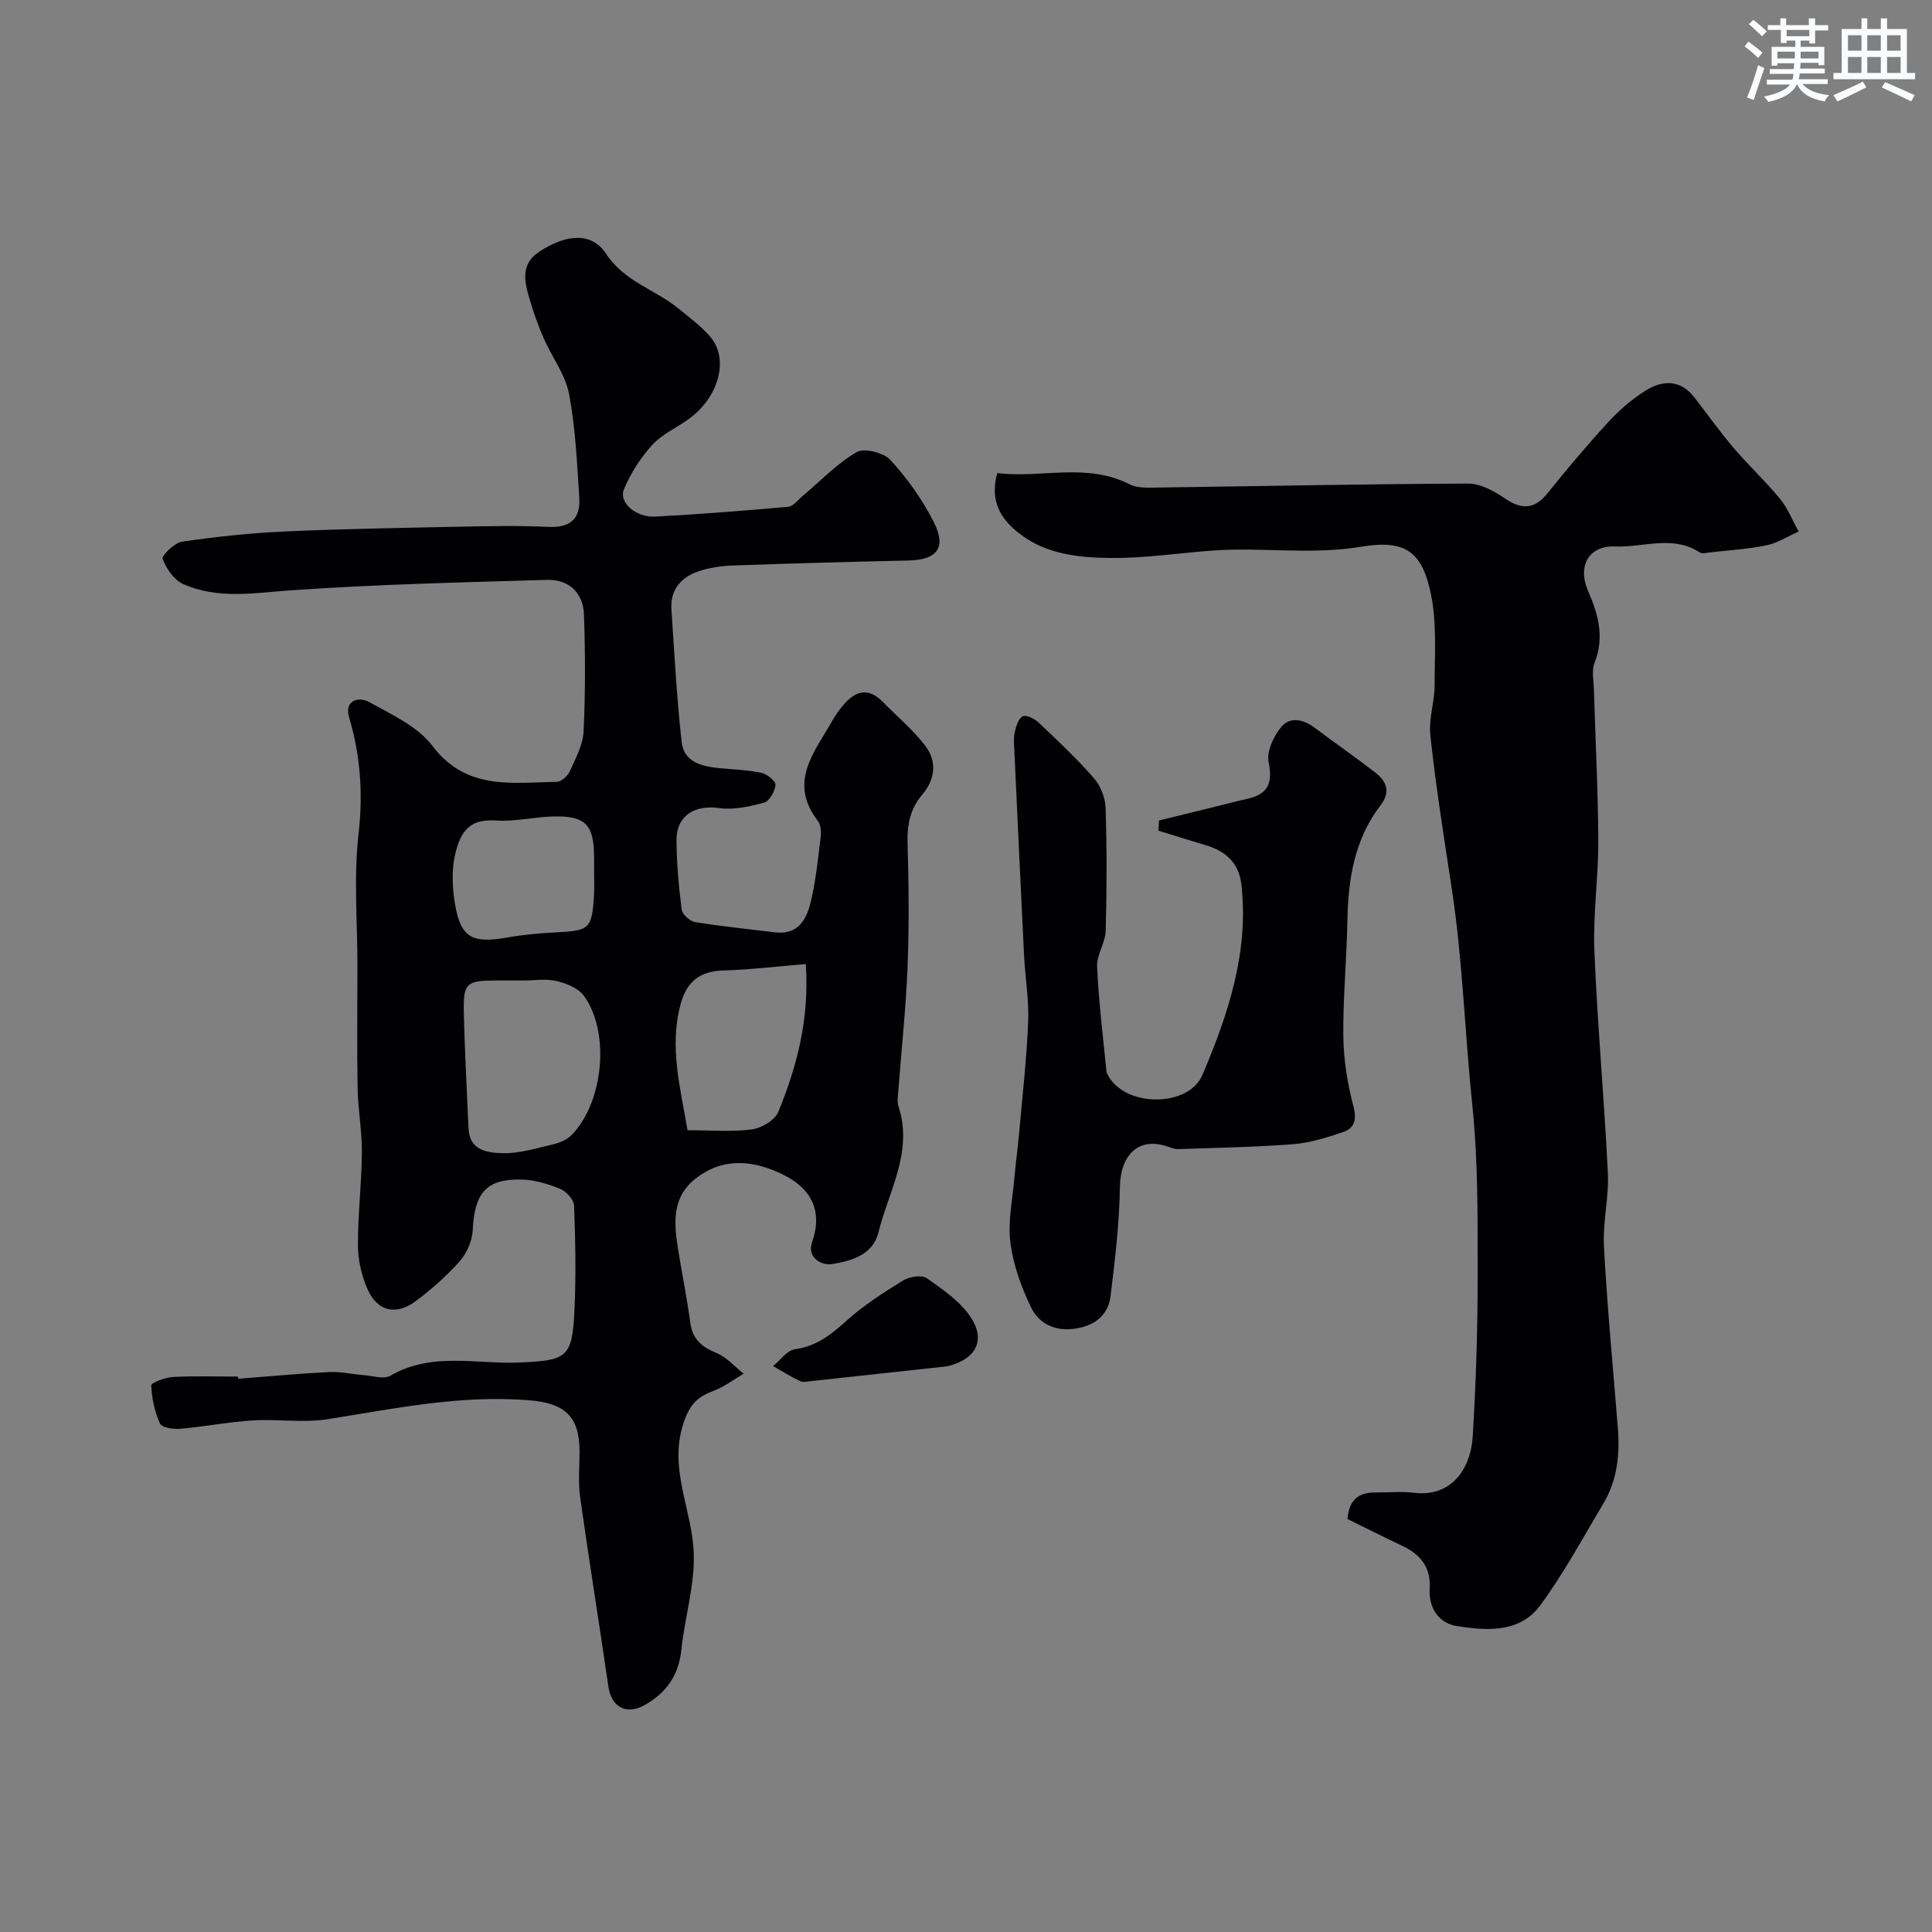
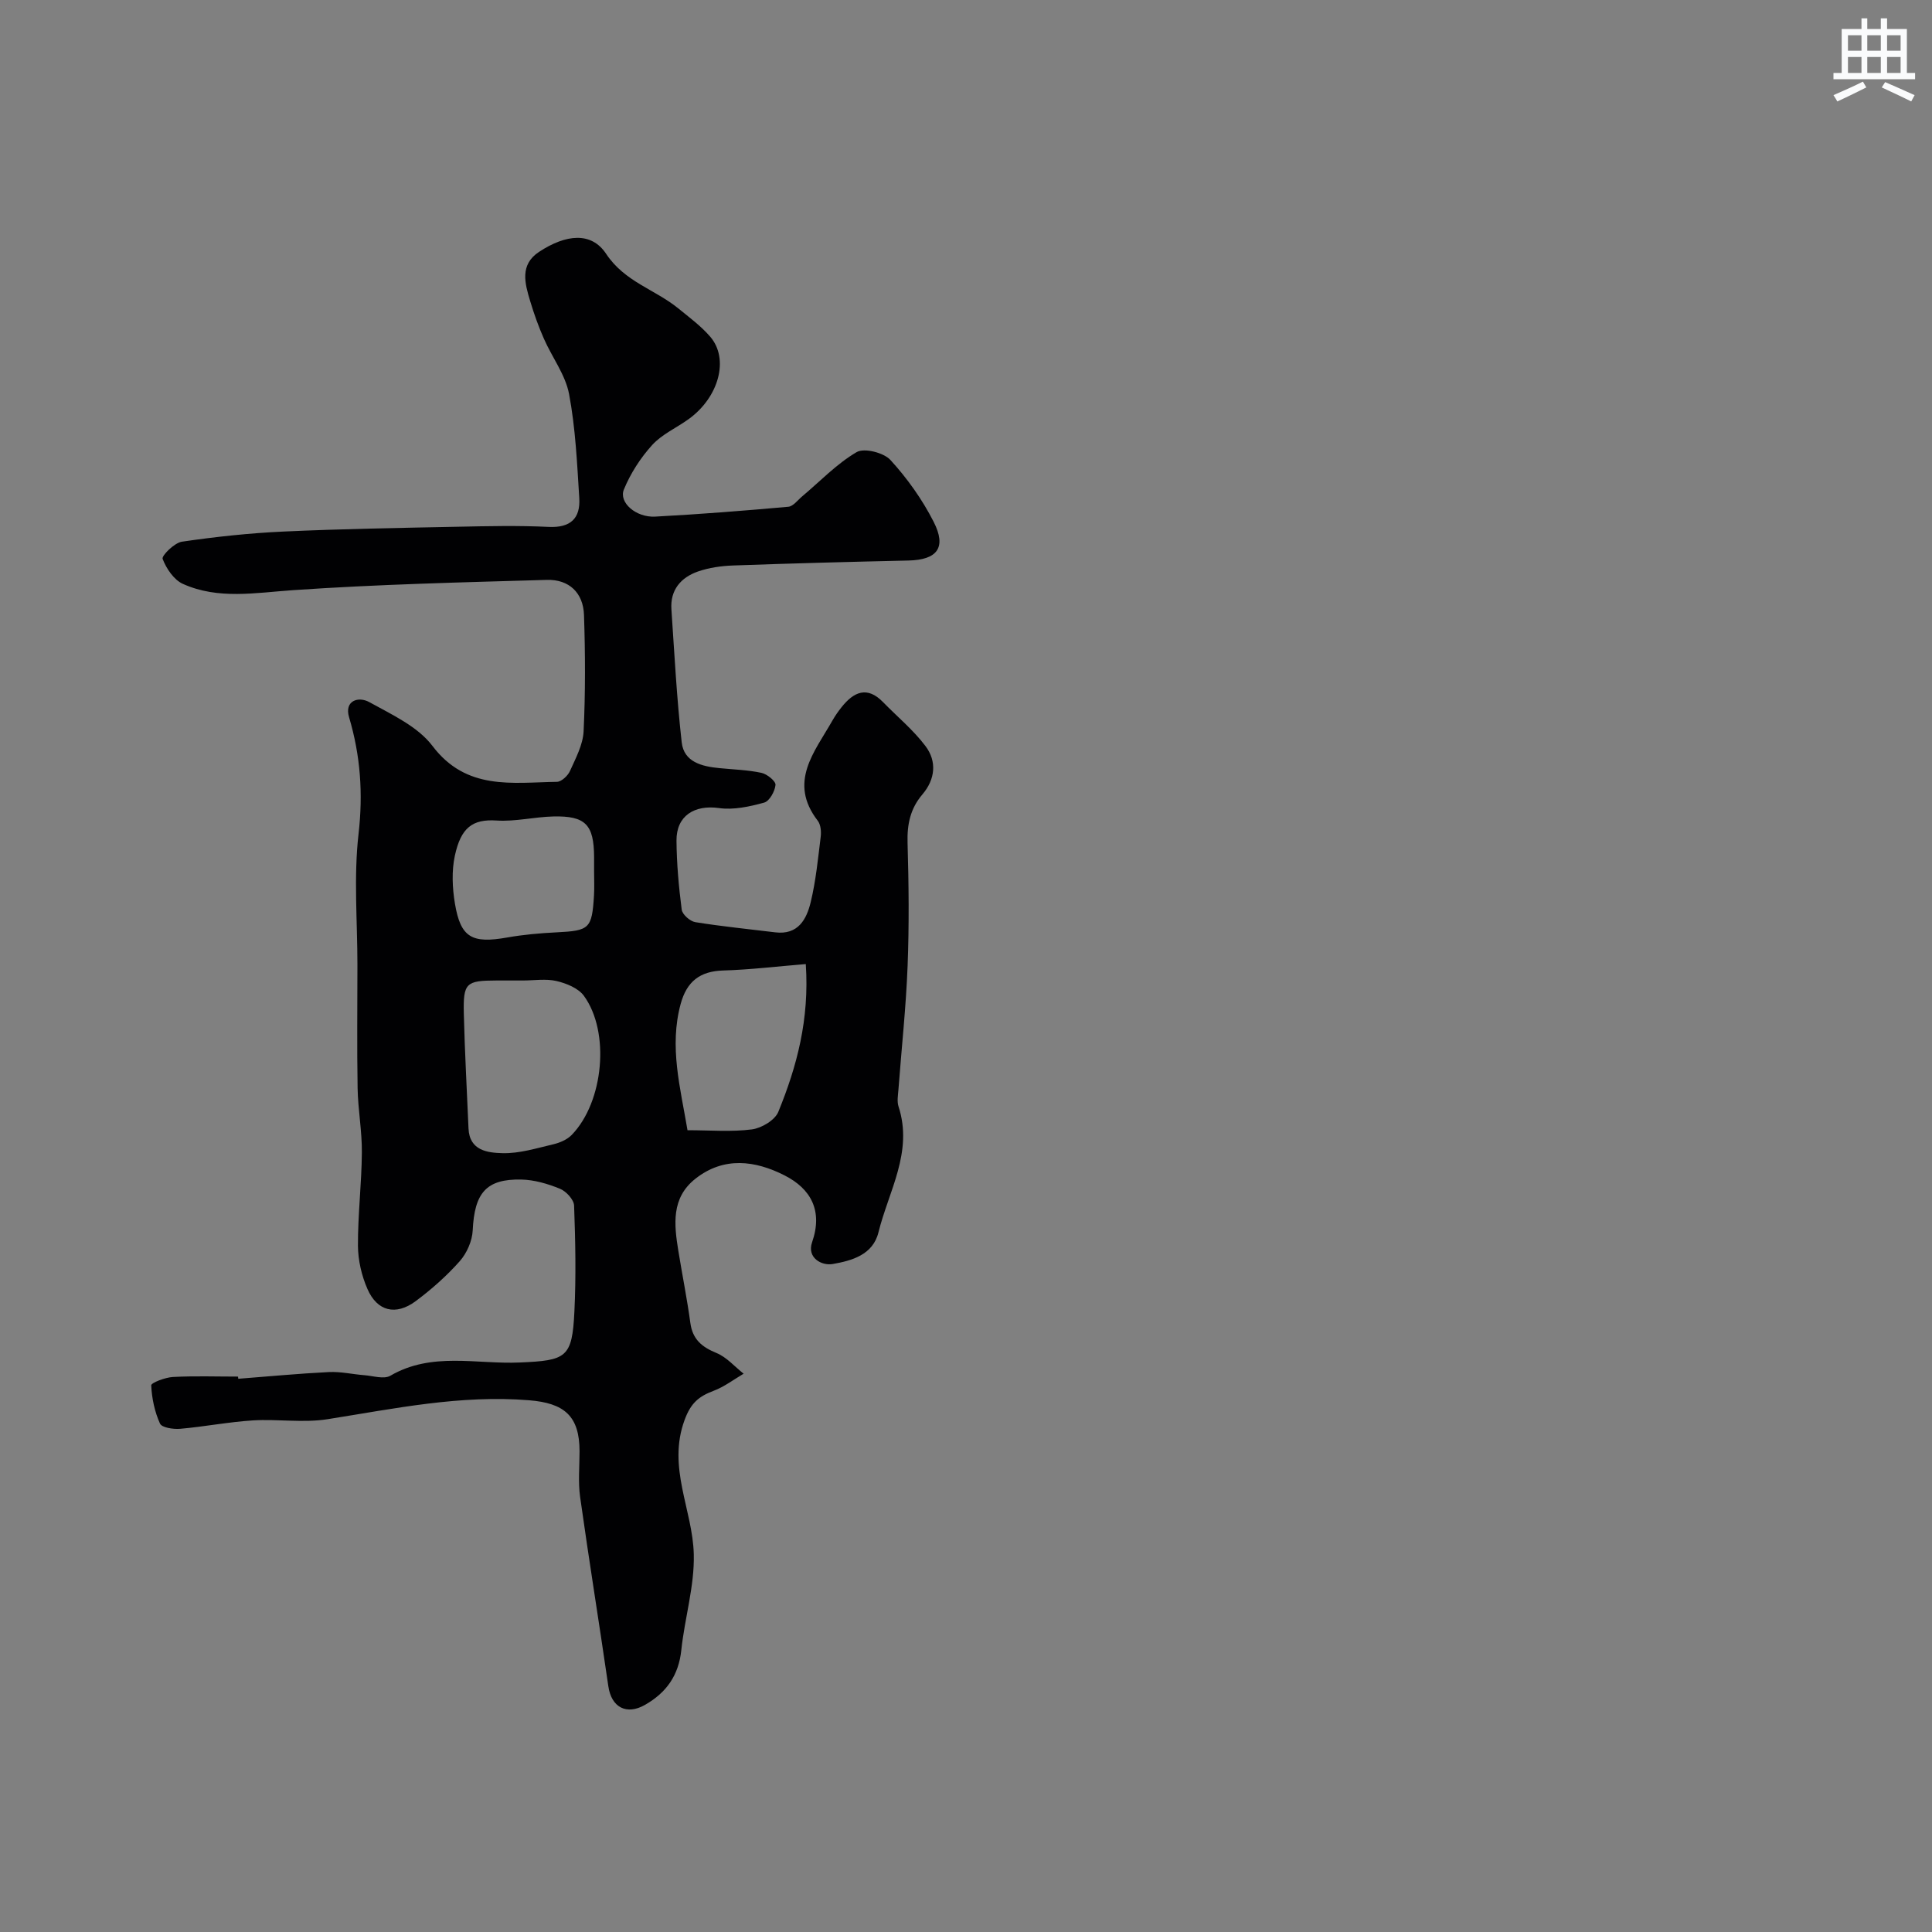
<svg xmlns="http://www.w3.org/2000/svg" enable-background="new 0 0 400 400" viewBox="0 0 400 400">
  <rect x="0" y="0" width="400" height="400" fill="#808080" stroke="none" />
  <g fill="#010103">
    <path d="m49.33 285.46c6.26-.48 12.5-1.08 18.77-1.39 2.43-.12 4.89.46 7.34.65 1.81.14 4.05.88 5.38.11 8.57-5 17.86-2.34 26.8-2.74 9.64-.42 10.84-.97 11.3-10.5.36-7.31.21-14.67-.06-21.99-.05-1.23-1.64-2.96-2.92-3.48-2.52-1.03-5.31-1.85-8.01-1.91-7.29-.15-9.69 2.79-10.06 10.51-.1 2.19-1.21 4.72-2.67 6.38-2.71 3.06-5.85 5.84-9.14 8.29-4.11 3.05-7.96 2.11-9.98-2.51-1.21-2.76-1.95-5.95-1.97-8.96-.03-6.43.76-12.87.81-19.3.04-4.43-.8-8.86-.88-13.3-.15-8.53-.04-17.06-.04-25.59 0-9.03-.79-18.14.23-27.05.96-8.37.41-16.21-1.96-24.19-1.02-3.45 1.95-4.36 4.18-3.13 4.65 2.58 10.03 5.04 13.08 9.07 7.04 9.29 16.49 7.58 25.77 7.44.94-.01 2.27-1.26 2.71-2.25 1.19-2.65 2.69-5.44 2.82-8.23.38-8.01.35-16.05.08-24.06-.15-4.6-3.1-7.4-7.69-7.27-17.54.51-35.09.92-52.59 2.13-7.75.53-15.42 1.99-22.76-1.3-1.87-.84-3.44-3.18-4.2-5.18-.24-.65 2.43-3.33 4-3.56 6.97-1.02 14.02-1.78 21.06-2.1 11.94-.55 23.91-.75 35.86-.99 6.33-.13 12.68-.28 18.99.03 4.56.22 6.62-1.78 6.35-5.99-.45-7.2-.78-14.46-2.11-21.52-.76-4-3.52-7.6-5.21-11.45-1.11-2.51-2.04-5.12-2.83-7.75-1.11-3.67-2.23-7.56 1.82-10.23 5.57-3.67 10.84-4.21 13.89.4 3.86 5.82 10.12 7.37 14.93 11.29 2.29 1.87 4.72 3.66 6.63 5.88 3.96 4.6 1.78 12.54-4.47 17.05-2.51 1.81-5.52 3.13-7.55 5.36-2.42 2.67-4.49 5.88-5.86 9.21-1.11 2.68 2.49 5.83 6.47 5.62 9.2-.49 18.39-1.22 27.57-2.04 1.01-.09 1.94-1.37 2.87-2.15 3.72-3.12 7.14-6.74 11.27-9.16 1.57-.92 5.61.1 7 1.62 3.49 3.81 6.59 8.17 8.94 12.78 2.75 5.38.75 7.9-5.19 8.04-12.12.27-24.25.59-36.37 1.03-2.43.09-4.94.45-7.22 1.24-3.55 1.24-5.78 3.83-5.5 7.85.62 9.19 1.1 18.39 2.13 27.53.46 4.08 4.18 4.98 7.77 5.33 2.92.29 5.89.37 8.74.98 1.16.25 2.97 1.71 2.91 2.49-.12 1.33-1.25 3.37-2.35 3.67-3.01.83-6.33 1.56-9.35 1.13-5.08-.71-8.84 1.59-8.8 6.75.04 4.77.47 9.55 1.08 14.28.13 1 1.72 2.41 2.81 2.59 5.49.89 11.03 1.43 16.55 2.11 4.73.58 6.49-2.68 7.35-6.26 1.07-4.43 1.51-9.01 2.07-13.55.13-1.07 0-2.5-.61-3.29-6.18-8.01-.66-14.24 3.03-20.74.56-.99 1.22-1.93 1.93-2.82 2.51-3.13 5.26-4.39 8.56-1 2.95 3.03 6.27 5.76 8.79 9.11 2.39 3.17 2.01 6.88-.65 10-2.5 2.93-3.18 6.19-3.07 10.01.25 8.49.34 17.01.01 25.49-.33 8.56-1.26 17.09-1.9 25.63-.09 1.16-.32 2.43.02 3.48 3.07 9.41-2.05 17.52-4.16 26.07-1.15 4.66-5.56 5.86-9.46 6.54-2.33.41-5.38-1.31-4.28-4.49 2.28-6.55-.25-11.09-5.7-13.86-6.04-3.07-12.55-3.97-18.46.7-5.03 3.97-4.41 9.46-3.53 14.91.81 4.99 1.81 9.94 2.49 14.94.46 3.39 2.37 4.98 5.4 6.22 2.11.86 3.77 2.82 5.63 4.29-2.06 1.21-4.01 2.71-6.21 3.54-3.05 1.15-4.72 2.5-6.02 6.06-3.61 9.83 1.68 18.56 1.91 27.77.17 6.58-1.88 13.2-2.58 19.84-.55 5.23-3.06 8.8-7.51 11.35-3.82 2.19-6.97.54-7.6-3.85-1.89-13.06-4.01-26.1-5.84-39.17-.44-3.11-.12-6.32-.12-9.49-.01-7.32-3.17-9.96-10.44-10.55-14.2-1.16-27.89 1.73-41.73 3.92-5.04.8-10.33-.07-15.47.25-5.04.32-10.03 1.3-15.06 1.74-1.41.12-3.79-.24-4.17-1.09-1.1-2.44-1.69-5.23-1.81-7.91-.02-.53 2.88-1.64 4.48-1.73 4.49-.24 8.99-.08 13.49-.08.03.14.04.3.05.45zm58.93-82.46c-1.83 0-3.66-.01-5.49 0-6.29.02-6.89.49-6.74 6.88.19 7.92.64 15.83.97 23.75.19 4.65 4.04 5.04 7.05 5.12 3.48.09 7.02-1.02 10.48-1.83 1.37-.32 2.9-.97 3.85-1.96 6.61-6.82 7.97-21.32 2.5-28.8-1.16-1.58-3.62-2.57-5.66-3.05-2.21-.51-4.63-.11-6.96-.11zm58.57-3.4c-6.03.49-11.56 1.17-17.1 1.33-4.84.14-7.54 2.3-8.8 6.9-2.42 8.89-.06 17.39 1.41 26.17 4.73 0 9.09.38 13.33-.17 2-.26 4.77-1.91 5.47-3.63 3.85-9.41 6.46-19.15 5.69-30.6zm-43.83-19.19c0-1 .01-1.99 0-2.99-.04-6.69-1.77-8.53-8.42-8.38-3.93.09-7.87 1.09-11.76.84-5.01-.33-7.39 1.48-8.65 7.29-.68 3.17-.52 6.69.02 9.92 1.18 7.05 3.53 8.3 10.81 7.01 3.38-.6 6.83-.9 10.26-1.07 6.78-.34 7.3-.75 7.72-7.64.1-1.65.02-3.32.02-4.98z" />
-     <path d="m278.99 314.5c.29-3.9 2.25-5.54 5.79-5.5 2.67.03 5.37-.27 7.99.06 7.43.93 11.71-4.55 12.15-11.77.65-10.91 1.02-21.86 1.01-32.79-.01-11.93.13-23.94-1.11-35.78-1.55-14.82-1.97-29.72-4.22-44.56-1.61-10.58-3.32-21.28-4.47-31.99-.36-3.35.89-6.85.89-10.28.01-6.32.49-12.82-.77-18.92-1.83-8.81-5.3-11.3-14.49-9.77-10.36 1.73-20.61.03-30.88.8-7.05.53-14.1 1.61-21.14 1.52-6.58-.08-13.33-.79-18.86-5.19-3.76-2.99-5.99-6.63-4.41-12.39 8.95 1.16 18.38-2.26 27.43 2.34 1.63.83 3.86.69 5.8.66 21.43-.28 42.85-.74 64.28-.82 2.53-.01 5.32 1.53 7.53 3.03 3.5 2.38 6.14 2.4 8.91-1.05 4.01-5 8.15-9.92 12.49-14.64 2.26-2.46 4.86-4.74 7.68-6.52 3.6-2.29 7.33-2.44 10.29 1.43 2.69 3.5 5.26 7.1 8.12 10.45 3.05 3.58 6.53 6.8 9.51 10.43 1.63 1.99 2.61 4.51 3.88 6.79-2.2.98-4.31 2.37-6.61 2.85-3.82.8-7.77 1.02-11.67 1.47-.73.08-1.67.35-2.18.02-5.62-3.68-11.73-.99-17.57-1.24-5.41-.23-7.8 4.07-5.59 9.15 2.12 4.88 3.48 9.65 1.36 14.96-.63 1.59-.18 3.63-.13 5.46.31 10.45.86 20.91.91 31.36.03 7.6-1.12 15.22-.81 22.8.63 15.33 2.04 30.63 2.79 45.96.25 5.07-1.08 10.22-.81 15.29.68 12.48 1.86 24.94 2.87 37.4.45 5.53-.08 10.88-2.97 15.73-4.24 7.11-8.2 14.46-13.08 21.11-4.24 5.77-11.15 5.28-17.34 4.29-3.6-.58-5.81-3.7-5.56-7.72.28-4.42-1.88-7.1-5.68-8.88-3.8-1.79-7.57-3.71-11.33-5.55z" />
-     <path d="m239.96 169.87c3.87-.95 7.74-1.9 11.62-2.85 2.21-.54 4.4-1.14 6.62-1.62 4.26-.93 5.36-3.18 4.46-7.58-.45-2.19.98-5.29 2.52-7.21 1.85-2.3 4.61-1.75 7 .06 4.18 3.15 8.5 6.12 12.62 9.33 2.27 1.77 3.15 3.96 1.07 6.67-5.46 7.09-6.76 15.37-6.91 24.04-.14 7.96-.93 15.92-.84 23.87.06 4.84.86 9.78 2.09 14.47.74 2.84.21 4.55-2.2 5.36-3.36 1.13-6.85 2.22-10.35 2.49-7.9.61-15.84.73-23.77 1.01-.62.02-1.27-.22-1.88-.44-6.46-2.32-10.06 1.85-10.15 8.32-.1 7.53-1.02 15.06-1.93 22.55-.46 3.78-3.03 5.97-6.89 6.67-4.31.78-7.86-.75-9.61-4.41-2.01-4.19-3.66-8.77-4.24-13.34-.55-4.33.44-8.87.82-13.31.27-3.09.7-6.17.98-9.27.68-7.69 1.56-15.38 1.88-23.09.19-4.58-.62-9.19-.85-13.8-.7-14.06-1.35-28.13-2-42.19-.06-1.33-.21-2.71.07-3.99.26-1.21.77-2.87 1.66-3.3.74-.36 2.47.51 3.31 1.31 3.92 3.71 7.87 7.43 11.42 11.49 1.38 1.58 2.36 4.05 2.42 6.14.27 8.49.26 17 .02 25.49-.07 2.48-1.9 4.97-1.78 7.4.33 7.2 1.22 14.38 1.93 21.57.04.45.32.91.56 1.32 3.82 6.24 16.49 6.2 19.34-.52 5.31-12.52 9.64-25.41 8.04-39.41-.51-4.43-3.23-6.87-7.32-8.09-3.29-.98-6.57-2.02-9.85-3.03.03-.7.08-1.41.12-2.11z" />
-     <path d="m167.41 286c-.1 0-1.06.27-1.75-.05-1.93-.91-3.74-2.06-5.6-3.12 1.5-1.21 2.88-3.25 4.51-3.48 4.37-.61 7.37-2.91 10.51-5.75 3.57-3.24 7.72-5.91 11.84-8.46 1.32-.82 3.91-1.25 4.96-.51 3.37 2.37 7.05 4.89 9.21 8.25 3.02 4.69.83 8.5-4.61 9.9-.48.12-.98.16-1.47.22-8.95.97-17.92 1.94-27.6 3z" />
  </g>
-   <path d="m361.2 9.6.8-1c.9.7 1.9 1.4 2.9 2.3l-.9 1.1c-1-1-2-1.8-2.8-2.4zm.5 10.6c.9-2.1 1.6-4.3 2.3-6.7.4.2.8.4 1.3.6-.7 2.1-1.5 4.3-2.2 6.6zm.4-15.2.9-.9c1 .8 2 1.6 2.8 2.4l-1 1c-.9-.9-1.8-1.7-2.7-2.5zm12.5-1.2h1.2v1.4h2.7v1.1h-2.7v2.7h-1.2v-.6h-1.8v1.3h4.9v3.8h-1.2v-.5h-3.7c0 .4-.1.9-.1 1.2h5.1v1h-5.2c0 .5-.1.9-.2 1.2h6v1h-5.2c1.1 1.3 2.9 2 5.5 2.3-.4.4-.7.8-.9 1.3-2.9-.5-4.8-1.6-5.7-3.5h-.1c-.8 1.7-2.7 2.9-5.9 3.6-.2-.4-.6-.8-.9-1.1 2.8-.6 4.6-1.4 5.4-2.5h-4.8v-1h5.3c.1-.3.2-.7.2-1.2h-4.9v-1h5c0-.4 0-.8.1-1.2h-3.5v.5h-1.2v-3.9h4.9v-1.3h-1.8v.5h-1.2v-2.7h-2.7v-1h2.6v-1.4h1.2v1.4h4.7v-1.4zm-6.6 8.3h3.6c0-.4 0-.9 0-1.4h-3.6zm1.9-4.6h4.7v-1.3h-4.7zm6.6 3.2h-3.7v1.4h3.7z" fill="#fafbfc" />
  <path d="m385.3 3.8h1.3v2.2h2.8v-2.2h1.3v2.2h4.1v9.1h1.7v1.3h-16.9v-1.3h1.7v-9.1h4.1v-2.2zm.4 13.1.7 1.2c-1.8.9-3.8 1.9-6 2.9-.2-.4-.5-.8-.8-1.3 2.3-1 4.3-1.9 6.1-2.8zm-3.1-6.4h2.8v-3.2h-2.8zm0 4.6h2.8v-3.3h-2.8zm4-4.6h2.8v-3.2h-2.8zm0 4.6h2.8v-3.3h-2.8zm3.7 1.9c2.1.9 4.1 1.8 6.1 2.7l-.7 1.3c-2.2-1.1-4.2-2-6.1-2.9zm3.2-9.7h-2.8v3.2h2.8zm-2.8 7.8h2.8v-3.3h-2.8z" fill="#fafbfc" />
</svg>